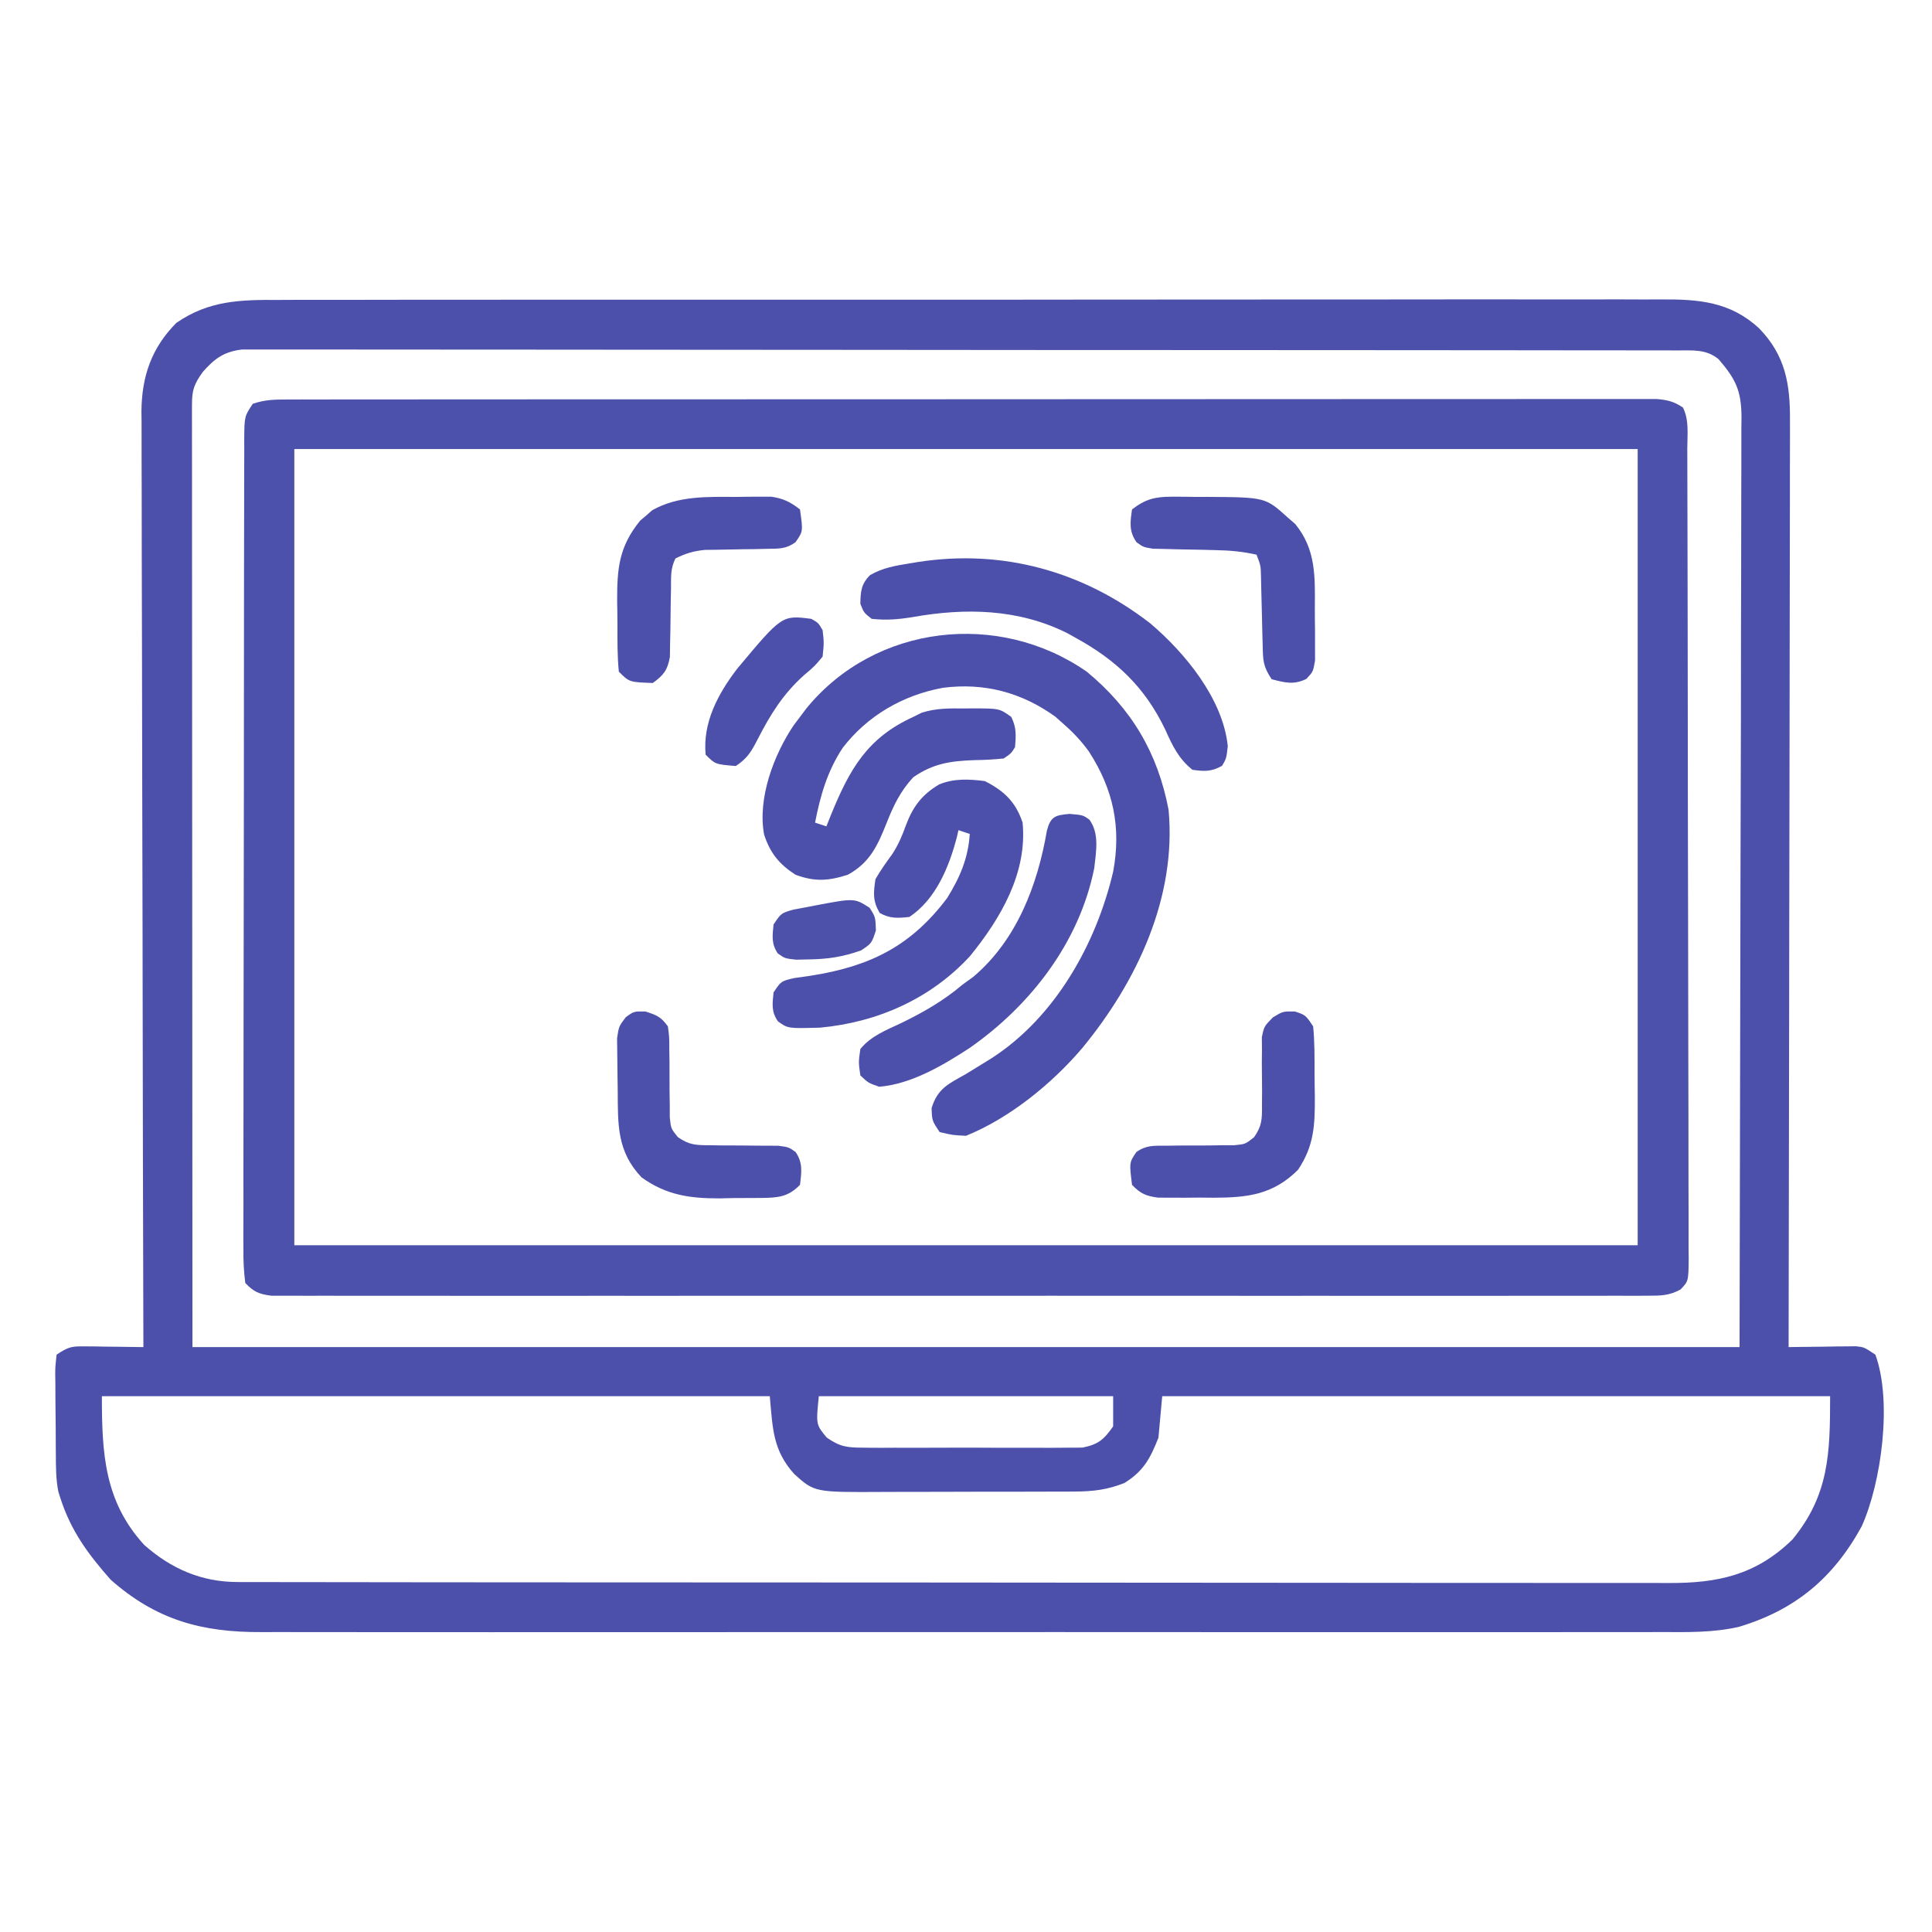
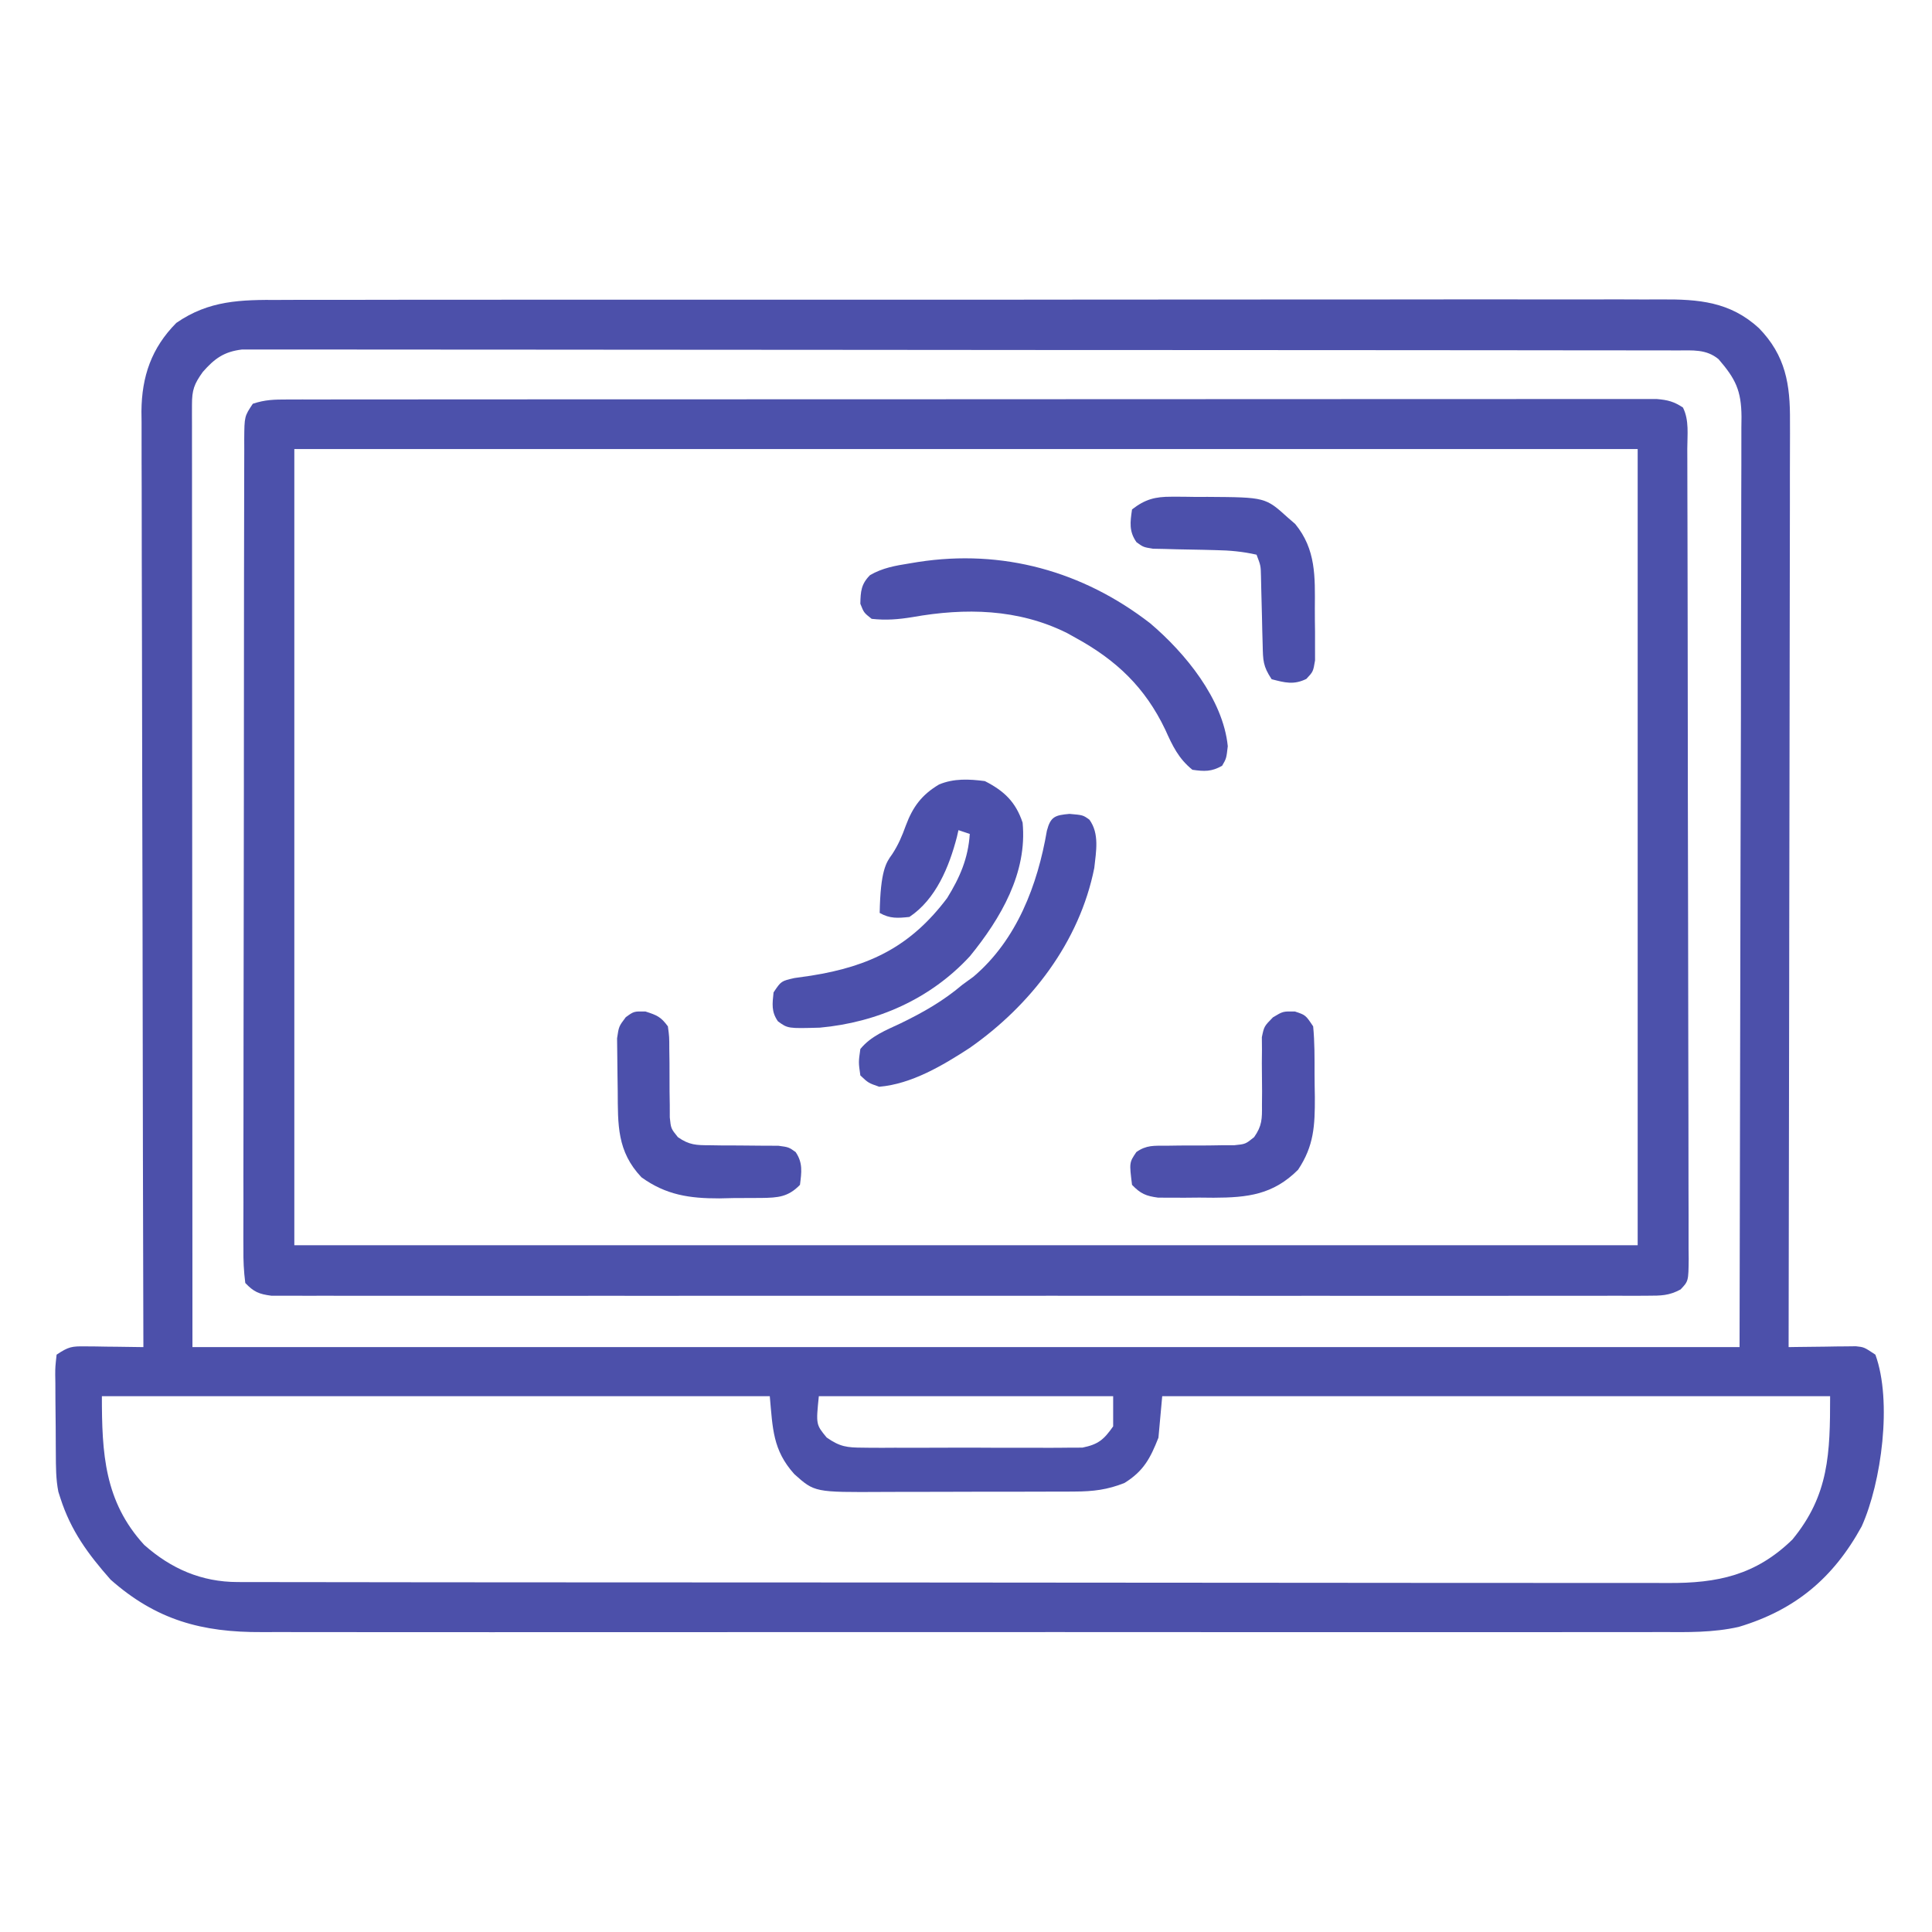
<svg xmlns="http://www.w3.org/2000/svg" version="1.1" width="512" height="512">
  <path d="M0 0 C1.634 -0.005 3.268 -0.012 4.902 -0.021 C9.378 -0.04 13.853 -0.033 18.328 -0.023 C23.161 -0.016 27.993 -0.032 32.826 -0.045 C42.287 -0.067 51.748 -0.066 61.209 -0.058 C68.899 -0.052 76.589 -0.053 84.28 -0.06 C85.922 -0.061 85.922 -0.061 87.598 -0.062 C89.822 -0.064 92.047 -0.066 94.271 -0.068 C115.126 -0.084 135.981 -0.076 156.836 -0.059 C175.911 -0.044 194.987 -0.059 214.062 -0.088 C233.654 -0.117 253.247 -0.128 272.839 -0.118 C275.056 -0.117 277.272 -0.116 279.489 -0.115 C281.125 -0.115 281.125 -0.115 282.794 -0.114 C290.473 -0.112 298.152 -0.122 305.832 -0.136 C315.193 -0.154 324.554 -0.154 333.915 -0.131 C338.69 -0.12 343.465 -0.117 348.24 -0.135 C352.614 -0.152 356.987 -0.146 361.362 -0.121 C362.941 -0.116 364.52 -0.12 366.099 -0.132 C376.075 -0.208 384.439 0.451 392.085 7.475 C399.172 14.753 400.4 22.424 400.312 32.195 C400.315 33.248 400.317 34.3 400.32 35.384 C400.325 38.897 400.308 42.41 400.292 45.923 C400.291 48.446 400.292 50.969 400.293 53.493 C400.294 58.919 400.285 64.345 400.268 69.771 C400.244 77.616 400.236 85.46 400.233 93.305 C400.226 106.035 400.206 118.764 400.178 131.493 C400.15 143.855 400.129 156.217 400.116 168.579 C400.115 169.342 400.115 170.104 400.114 170.89 C400.11 174.716 400.106 178.541 400.102 182.367 C400.071 214.083 400.018 245.799 399.951 277.515 C400.541 277.504 401.132 277.494 401.74 277.483 C404.414 277.441 407.089 277.415 409.764 277.39 C410.693 277.373 411.621 277.356 412.578 277.339 C413.471 277.332 414.364 277.326 415.283 277.319 C416.106 277.309 416.928 277.298 417.775 277.288 C419.951 277.515 419.951 277.515 422.951 279.515 C427.455 291.873 424.557 313.375 419.318 325.019 C411.781 338.78 401.629 347.198 386.74 351.658 C379.928 353.198 373.157 353.065 366.214 353.023 C364.554 353.027 362.894 353.034 361.234 353.042 C356.705 353.058 352.176 353.05 347.647 353.038 C342.75 353.028 337.852 353.042 332.955 353.053 C323.375 353.071 313.794 353.067 304.214 353.056 C296.425 353.047 288.636 353.046 280.847 353.05 C279.737 353.051 278.627 353.051 277.483 353.052 C275.227 353.053 272.972 353.054 270.716 353.056 C249.584 353.067 228.453 353.054 207.321 353.032 C189.204 353.015 171.088 353.018 152.971 353.036 C131.913 353.058 110.855 353.066 89.797 353.054 C87.55 353.052 85.303 353.051 83.056 353.05 C81.95 353.049 80.845 353.049 79.706 353.048 C71.929 353.045 64.153 353.05 56.377 353.06 C46.896 353.071 37.414 353.068 27.933 353.047 C23.099 353.036 18.265 353.032 13.431 353.045 C8.999 353.057 4.568 353.051 0.137 353.029 C-1.46 353.025 -3.056 353.027 -4.653 353.037 C-20.568 353.127 -32.632 349.837 -44.736 339.14 C-50.717 332.351 -55.253 326.217 -58.049 317.515 C-58.312 316.695 -58.312 316.695 -58.581 315.858 C-59.25 312.503 -59.232 309.165 -59.252 305.757 C-59.258 305.013 -59.263 304.268 -59.269 303.502 C-59.279 301.933 -59.285 300.365 -59.289 298.796 C-59.299 296.391 -59.33 293.986 -59.361 291.581 C-59.368 290.056 -59.373 288.532 -59.377 287.007 C-59.389 286.286 -59.402 285.565 -59.414 284.822 C-59.405 282.799 -59.405 282.799 -59.049 279.515 C-55.845 277.379 -55.053 277.273 -51.381 277.319 C-50.488 277.326 -49.595 277.332 -48.676 277.339 C-47.747 277.356 -46.818 277.372 -45.861 277.39 C-44.921 277.399 -43.98 277.408 -43.012 277.417 C-40.69 277.441 -38.37 277.473 -36.049 277.515 C-36.052 276.205 -36.056 274.894 -36.06 273.545 C-36.147 242.425 -36.212 211.306 -36.253 180.187 C-36.258 176.354 -36.263 172.522 -36.268 168.689 C-36.269 167.926 -36.271 167.163 -36.272 166.377 C-36.289 154.033 -36.321 141.688 -36.357 129.344 C-36.395 116.672 -36.417 104 -36.425 91.328 C-36.431 83.512 -36.448 75.697 -36.48 67.881 C-36.504 61.882 -36.507 55.884 -36.501 49.885 C-36.502 47.428 -36.51 44.971 -36.526 42.515 C-36.545 39.155 -36.541 35.796 -36.53 32.436 C-36.541 31.469 -36.553 30.502 -36.565 29.506 C-36.484 20.253 -33.891 12.708 -27.318 6.085 C-18.645 0.084 -10.233 -0.058 0 0 Z M-20.299 19.077 C-22.597 22.279 -23.174 23.855 -23.172 27.728 C-23.174 28.617 -23.176 29.506 -23.178 30.422 C-23.175 31.404 -23.172 32.386 -23.169 33.398 C-23.17 34.434 -23.171 35.471 -23.172 36.539 C-23.173 40.045 -23.168 43.552 -23.162 47.058 C-23.162 49.601 -23.162 52.145 -23.163 54.688 C-23.163 60.827 -23.158 66.966 -23.152 73.104 C-23.145 80.202 -23.144 87.3 -23.143 94.397 C-23.138 113.145 -23.124 131.892 -23.111 150.64 C-23.091 192.508 -23.07 234.377 -23.049 277.515 C112.251 277.515 247.551 277.515 386.951 277.515 C387.034 235.728 387.116 193.942 387.201 150.89 C387.238 137.684 387.274 124.478 387.312 110.872 C387.325 99.059 387.325 99.059 387.333 87.246 C387.337 81.975 387.352 76.703 387.374 71.432 C387.402 64.713 387.409 57.994 387.404 51.275 C387.405 48.806 387.413 46.337 387.428 43.868 C387.448 40.538 387.443 37.209 387.432 33.879 C387.444 32.908 387.456 31.938 387.468 30.938 C387.406 23.995 385.904 20.94 381.389 15.702 C378.123 13.004 374.531 13.387 370.505 13.383 C369.845 13.381 369.184 13.379 368.504 13.377 C366.275 13.371 364.047 13.373 361.818 13.374 C360.211 13.372 358.603 13.369 356.995 13.365 C352.565 13.357 348.135 13.355 343.705 13.355 C338.932 13.353 334.158 13.345 329.385 13.338 C318.943 13.325 308.501 13.319 298.059 13.314 C291.543 13.312 285.027 13.307 278.51 13.303 C260.479 13.291 242.447 13.28 224.415 13.277 C223.26 13.277 222.106 13.277 220.916 13.276 C219.759 13.276 218.602 13.276 217.409 13.276 C215.064 13.275 212.719 13.275 210.374 13.274 C209.21 13.274 208.047 13.274 206.848 13.274 C187.989 13.27 169.13 13.252 150.271 13.229 C130.921 13.205 111.572 13.193 92.223 13.192 C81.353 13.191 70.484 13.185 59.615 13.167 C50.361 13.152 41.108 13.146 31.854 13.155 C27.13 13.159 22.407 13.158 17.683 13.144 C13.362 13.131 9.04 13.132 4.719 13.144 C3.153 13.146 1.587 13.143 0.021 13.134 C-2.103 13.123 -4.227 13.131 -6.351 13.143 C-7.532 13.142 -8.713 13.142 -9.93 13.141 C-14.683 13.711 -17.185 15.531 -20.299 19.077 Z M-47.049 290.515 C-47.049 305.676 -46.386 318.401 -35.849 329.917 C-28.701 336.259 -20.638 339.761 -11.091 339.772 C-10.412 339.775 -9.733 339.779 -9.033 339.783 C-6.758 339.792 -4.484 339.787 -2.209 339.782 C-0.561 339.786 1.087 339.79 2.735 339.796 C7.263 339.808 11.791 339.808 16.318 339.805 C21.202 339.805 26.085 339.816 30.969 339.826 C40.537 339.842 50.105 339.848 59.672 339.849 C67.45 339.85 75.227 339.854 83.004 339.86 C105.053 339.878 127.102 339.887 149.151 339.886 C150.339 339.885 151.528 339.885 152.753 339.885 C153.943 339.885 155.134 339.885 156.36 339.885 C175.649 339.884 194.938 339.903 214.227 339.932 C234.032 339.96 253.836 339.974 273.641 339.972 C284.761 339.972 295.88 339.977 306.999 339.999 C316.466 340.017 325.934 340.021 335.401 340.008 C340.231 340.001 345.06 340.001 349.89 340.018 C354.314 340.034 358.738 340.031 363.162 340.014 C364.759 340.011 366.357 340.014 367.955 340.026 C381.155 340.112 391.257 337.949 400.951 328.515 C410.672 316.714 410.951 305.645 410.951 290.515 C352.541 290.515 294.131 290.515 233.951 290.515 C233.621 294.145 233.291 297.775 232.951 301.515 C230.806 306.954 229.027 310.372 223.951 313.515 C219.436 315.317 215.635 315.771 210.788 315.789 C210.097 315.794 209.407 315.8 208.696 315.805 C206.429 315.819 204.163 315.818 201.897 315.815 C200.31 315.819 198.724 315.824 197.137 315.828 C193.817 315.836 190.497 315.836 187.176 315.83 C182.938 315.825 178.699 315.841 174.46 315.865 C171.185 315.879 167.909 315.88 164.634 315.877 C163.072 315.878 161.51 315.883 159.948 315.893 C141.837 315.996 141.837 315.996 136.449 311.169 C130.727 304.795 130.734 299.125 129.951 290.515 C71.541 290.515 13.131 290.515 -47.049 290.515 Z M142.951 290.515 C142.185 298.027 142.185 298.027 145.031 301.474 C148.551 303.934 150.415 304.147 154.682 304.162 C155.666 304.175 155.666 304.175 156.669 304.188 C158.827 304.21 160.982 304.196 163.139 304.179 C164.644 304.182 166.15 304.187 167.655 304.193 C170.806 304.201 173.956 304.19 177.107 304.167 C181.139 304.138 185.169 304.154 189.201 304.184 C192.309 304.202 195.416 304.197 198.523 304.184 C200.01 304.18 201.496 304.184 202.982 304.196 C205.063 304.209 207.141 304.189 209.221 304.162 C210.403 304.158 211.584 304.154 212.802 304.15 C217.024 303.298 218.484 302.027 220.951 298.515 C220.951 295.875 220.951 293.235 220.951 290.515 C195.211 290.515 169.471 290.515 142.951 290.515 Z " fill="#4C50AA" transform="translate(74.049,79.485)" />
  <path d="M0 0 C1.299 -0.003 2.599 -0.006 3.937 -0.01 C5.388 -0.008 6.838 -0.007 8.289 -0.005 C9.823 -0.007 11.357 -0.009 12.891 -0.012 C17.118 -0.018 21.345 -0.018 25.572 -0.017 C30.126 -0.017 34.68 -0.022 39.235 -0.027 C48.161 -0.035 57.088 -0.038 66.014 -0.038 C73.267 -0.039 80.52 -0.041 87.773 -0.044 C108.321 -0.053 128.868 -0.058 149.416 -0.057 C151.078 -0.057 151.078 -0.057 152.775 -0.057 C154.439 -0.057 154.439 -0.057 156.137 -0.057 C174.131 -0.056 192.124 -0.066 210.118 -0.08 C228.578 -0.094 247.038 -0.101 265.498 -0.1 C275.868 -0.1 286.238 -0.103 296.608 -0.113 C305.436 -0.122 314.264 -0.125 323.092 -0.118 C327.599 -0.115 332.106 -0.115 336.612 -0.123 C340.735 -0.131 344.857 -0.13 348.979 -0.121 C350.474 -0.119 351.968 -0.121 353.463 -0.127 C355.488 -0.134 357.514 -0.127 359.539 -0.12 C361.229 -0.121 361.229 -0.121 362.954 -0.121 C365.81 0.127 367.46 0.552 369.832 2.129 C371.524 5.512 370.98 9.358 370.98 13.081 C370.983 14.019 370.987 14.958 370.991 15.926 C371.002 19.091 371.006 22.256 371.009 25.421 C371.016 27.683 371.022 29.944 371.029 32.206 C371.047 38.362 371.057 44.519 371.065 50.676 C371.071 54.519 371.077 58.361 371.083 62.203 C371.1 72.836 371.115 83.469 371.122 94.102 C371.124 96.862 371.126 99.622 371.128 102.381 C371.128 103.067 371.129 103.753 371.129 104.46 C371.137 115.58 371.163 126.7 371.195 137.821 C371.228 149.231 371.246 160.64 371.249 172.05 C371.252 178.459 371.261 184.868 371.286 191.278 C371.309 197.303 371.313 203.328 371.303 209.354 C371.303 211.57 371.309 213.786 371.323 216.002 C371.34 219.018 371.333 222.033 371.32 225.05 C371.337 226.377 371.337 226.377 371.353 227.731 C371.29 233.646 371.29 233.646 369.197 235.852 C366.137 237.504 363.986 237.505 360.51 237.506 C359.202 237.514 357.894 237.522 356.546 237.53 C355.091 237.523 353.635 237.517 352.18 237.51 C350.636 237.513 349.093 237.518 347.55 237.524 C343.302 237.536 339.055 237.53 334.808 237.521 C330.23 237.514 325.651 237.524 321.073 237.533 C312.102 237.546 303.131 237.543 294.16 237.535 C286.871 237.528 279.582 237.527 272.293 237.53 C271.256 237.531 270.22 237.531 269.152 237.531 C267.047 237.532 264.942 237.533 262.837 237.534 C243.085 237.543 223.333 237.533 203.581 237.517 C186.622 237.504 169.663 237.506 152.704 237.52 C133.024 237.536 113.344 237.542 93.664 237.533 C91.567 237.532 89.47 237.531 87.372 237.53 C86.34 237.53 85.308 237.529 84.245 237.529 C76.962 237.526 69.679 237.53 62.396 237.538 C53.524 237.546 44.653 237.544 35.781 237.528 C31.252 237.52 26.723 237.517 22.194 237.527 C18.051 237.536 13.909 237.531 9.766 237.515 C8.264 237.511 6.762 237.513 5.26 237.52 C3.225 237.529 1.19 237.518 -0.846 237.506 C-1.978 237.506 -3.111 237.505 -4.277 237.505 C-7.525 237.082 -8.921 236.495 -11.168 234.129 C-11.563 230.989 -11.699 228.199 -11.662 225.056 C-11.667 224.117 -11.672 223.177 -11.677 222.209 C-11.688 219.046 -11.671 215.885 -11.653 212.722 C-11.656 210.461 -11.659 208.199 -11.665 205.938 C-11.675 199.785 -11.659 193.632 -11.639 187.48 C-11.622 181.051 -11.625 174.622 -11.626 168.193 C-11.624 157.396 -11.607 146.598 -11.579 135.801 C-11.551 124.686 -11.537 113.571 -11.538 102.457 C-11.538 101.772 -11.538 101.088 -11.538 100.382 C-11.539 99.699 -11.539 99.016 -11.539 98.312 C-11.54 86.307 -11.53 74.303 -11.513 62.298 C-11.506 57.182 -11.502 52.066 -11.501 46.949 C-11.499 40.928 -11.487 34.907 -11.467 28.885 C-11.461 26.671 -11.459 24.457 -11.46 22.242 C-11.461 19.228 -11.45 16.215 -11.435 13.201 C-11.438 12.317 -11.441 11.433 -11.444 10.522 C-11.396 4.471 -11.396 4.471 -9.168 1.129 C-5.878 0.032 -3.465 0.002 0 0 Z M1.832 13.129 C1.832 82.759 1.832 152.389 1.832 224.129 C119.312 224.129 236.792 224.129 357.832 224.129 C357.832 154.499 357.832 84.869 357.832 13.129 C240.352 13.129 122.872 13.129 1.832 13.129 Z " fill="#4C51AB" transform="translate(76.168,105.871)" />
-   <path d="M0 0 C11.9 9.813 18.834 21.577 21.688 36.625 C23.834 59.807 13.3 82.147 -1.152 99.707 C-9.167 109.139 -20.374 118.289 -32 123 C-35.625 122.812 -35.625 122.812 -39 122 C-41 119 -41 119 -41.117 115.645 C-39.53 110.468 -36.682 109.253 -32.125 106.688 C-30.561 105.738 -29.001 104.781 -27.445 103.816 C-26.683 103.343 -25.92 102.871 -25.134 102.383 C-8.32 91.483 2.493 72.166 7 53 C9.189 41.233 7.046 31.157 0.543 21.121 C-1.413 18.433 -3.494 16.184 -6 14 C-6.763 13.319 -7.526 12.639 -8.312 11.938 C-17.274 5.477 -27.186 2.862 -38.148 4.277 C-48.746 6.23 -58.157 11.674 -64.723 20.25 C-68.77 26.456 -70.584 32.772 -72 40 C-71.01 40.33 -70.02 40.66 -69 41 C-68.576 39.938 -68.152 38.876 -67.715 37.781 C-62.817 25.84 -58.179 17.551 -46 12 C-45.261 11.631 -44.523 11.263 -43.762 10.883 C-39.951 9.665 -36.412 9.709 -32.438 9.75 C-31.305 9.738 -31.305 9.738 -30.15 9.727 C-23.112 9.751 -23.112 9.751 -20 12 C-18.601 14.799 -18.747 16.905 -19 20 C-20.035 21.664 -20.035 21.664 -22 23 C-24.616 23.276 -27.07 23.41 -29.688 23.438 C-36.119 23.676 -40.645 24.293 -46 28 C-49.38 31.694 -51.162 35.365 -53 40 C-55.404 46.061 -57.451 50.605 -63.312 53.812 C-68.467 55.472 -72.085 55.713 -77.188 53.812 C-81.514 51.024 -83.901 48.067 -85.5 43.188 C-87.288 33.64 -82.967 22.087 -77.684 14.234 C-77.128 13.497 -76.572 12.76 -76 12 C-75.413 11.221 -74.827 10.443 -74.223 9.641 C-56.014 -12.552 -23.331 -16.237 0 0 Z " fill="#4C50AB" transform="translate(288,178)" />
-   <path d="M0 0 C5.133 2.613 8.18 5.539 10 11 C11.287 24.299 4.217 36.369 -3.957 46.402 C-14.378 57.713 -28.522 63.954 -43.73 65.34 C-52.21 65.575 -52.21 65.575 -54.84 63.66 C-56.631 61.097 -56.316 59.038 -56 56 C-54 53 -54 53 -50.473 52.191 C-49.004 51.973 -47.534 51.764 -46.062 51.562 C-30.499 49.098 -19.633 43.802 -10 31 C-6.605 25.503 -4.422 20.465 -4 14 C-4.99 13.67 -5.98 13.34 -7 13 C-7.135 13.594 -7.271 14.189 -7.41 14.801 C-9.471 22.735 -12.983 31.322 -20 36 C-23.088 36.322 -25.14 36.487 -27.875 34.938 C-29.75 31.708 -29.536 29.691 -29 26 C-27.668 23.677 -26.16 21.565 -24.582 19.402 C-22.938 16.906 -21.95 14.555 -20.938 11.75 C-19.096 6.83 -16.743 3.632 -12.148 0.898 C-8.209 -0.749 -4.183 -0.542 0 0 Z " fill="#4C50AB" transform="translate(261,207)" />
+   <path d="M0 0 C5.133 2.613 8.18 5.539 10 11 C11.287 24.299 4.217 36.369 -3.957 46.402 C-14.378 57.713 -28.522 63.954 -43.73 65.34 C-52.21 65.575 -52.21 65.575 -54.84 63.66 C-56.631 61.097 -56.316 59.038 -56 56 C-54 53 -54 53 -50.473 52.191 C-49.004 51.973 -47.534 51.764 -46.062 51.562 C-30.499 49.098 -19.633 43.802 -10 31 C-6.605 25.503 -4.422 20.465 -4 14 C-4.99 13.67 -5.98 13.34 -7 13 C-7.135 13.594 -7.271 14.189 -7.41 14.801 C-9.471 22.735 -12.983 31.322 -20 36 C-23.088 36.322 -25.14 36.487 -27.875 34.938 C-27.668 23.677 -26.16 21.565 -24.582 19.402 C-22.938 16.906 -21.95 14.555 -20.938 11.75 C-19.096 6.83 -16.743 3.632 -12.148 0.898 C-8.209 -0.749 -4.183 -0.542 0 0 Z " fill="#4C50AB" transform="translate(261,207)" />
  <path d="M0 0 C9.238 7.826 19.312 20.063 20.562 32.57 C20.188 35.82 20.188 35.82 19.062 37.758 C16.252 39.35 14.36 39.274 11.188 38.82 C7.494 35.83 5.924 32.481 4 28.195 C-1.344 17.005 -8.945 9.763 -19.812 3.82 C-20.888 3.221 -20.888 3.221 -21.984 2.609 C-34.981 -3.889 -49.039 -4.115 -62.973 -1.641 C-66.772 -1.024 -69.975 -0.761 -73.812 -1.18 C-75.875 -2.805 -75.875 -2.805 -76.812 -5.18 C-76.746 -8.462 -76.602 -10.38 -74.254 -12.758 C-70.933 -14.692 -67.555 -15.266 -63.812 -15.867 C-63.051 -15.992 -62.29 -16.118 -61.506 -16.247 C-39.151 -19.713 -17.844 -13.829 0 0 Z " fill="#4D50AB" transform="translate(304.812,165.18)" />
  <path d="M0 0 C3.562 0.312 3.562 0.312 5.258 1.527 C7.97 5.238 7.033 9.951 6.562 14.312 C2.648 33.982 -10.282 50.722 -26.477 62.036 C-33.58 66.662 -41.883 71.598 -50.438 72.312 C-53.312 71.312 -53.312 71.312 -55.438 69.312 C-55.938 65.812 -55.938 65.812 -55.438 62.312 C-52.61 58.855 -48.706 57.365 -44.75 55.5 C-38.802 52.612 -33.502 49.604 -28.438 45.312 C-27.448 44.591 -26.457 43.869 -25.438 43.125 C-13.949 33.358 -8.468 18.838 -6 4.449 C-5.008 0.682 -3.815 0.347 0 0 Z " fill="#4C50AB" transform="translate(283.438,215.688)" />
  <path d="M0 0 C2.812 0.938 2.812 0.938 4.812 3.938 C5.223 8.132 5.184 12.328 5.183 16.542 C5.187 18.601 5.224 20.658 5.262 22.717 C5.284 30.257 5.034 35.594 0.812 41.938 C-5.808 48.558 -12.572 49.319 -21.561 49.348 C-22.819 49.336 -24.078 49.324 -25.375 49.312 C-26.645 49.324 -27.916 49.336 -29.225 49.348 C-30.443 49.344 -31.662 49.34 -32.918 49.336 C-34.026 49.333 -35.133 49.329 -36.274 49.326 C-39.52 48.893 -40.923 48.283 -43.188 45.938 C-43.926 40.028 -43.926 40.028 -42.039 37.242 C-39.382 35.37 -37.356 35.569 -34.129 35.566 C-32.343 35.54 -32.343 35.54 -30.521 35.514 C-28.011 35.505 -25.501 35.499 -22.99 35.498 C-21.798 35.479 -20.607 35.461 -19.379 35.441 C-18.288 35.44 -17.197 35.438 -16.073 35.436 C-13.115 35.135 -13.115 35.135 -10.828 33.291 C-8.719 30.265 -8.717 28.45 -8.754 24.781 C-8.739 23 -8.739 23 -8.725 21.184 C-8.742 18.686 -8.762 16.189 -8.787 13.691 C-8.771 11.911 -8.771 11.911 -8.754 10.094 C-8.769 8.467 -8.769 8.467 -8.783 6.807 C-8.188 3.938 -8.188 3.938 -5.851 1.549 C-3.188 -0.062 -3.188 -0.062 0 0 Z " fill="#4D50AB" transform="translate(343.188,268.062)" />
  <path d="M0 0 C3.06 0.977 4.072 1.403 5.938 3.938 C6.306 6.693 6.306 6.693 6.309 9.996 C6.335 11.782 6.335 11.782 6.361 13.604 C6.37 16.114 6.376 18.624 6.377 21.135 C6.396 22.327 6.414 23.518 6.434 24.746 C6.435 25.837 6.437 26.928 6.439 28.052 C6.74 31.009 6.74 31.009 8.582 33.293 C11.607 35.405 13.458 35.435 17.129 35.441 C18.321 35.46 19.512 35.479 20.74 35.498 C22.601 35.499 22.601 35.499 24.5 35.5 C26.96 35.509 29.419 35.53 31.879 35.566 C32.969 35.567 34.059 35.568 35.182 35.569 C37.938 35.938 37.938 35.938 39.789 37.242 C41.744 40.128 41.357 42.582 40.938 45.938 C37.808 49.157 35.147 49.342 30.773 49.406 C28.287 49.433 25.799 49.443 23.312 49.438 C22.079 49.466 20.845 49.494 19.574 49.523 C11.687 49.54 5.444 48.634 -1.062 43.938 C-7.572 37.073 -7.307 30.001 -7.358 21.114 C-7.369 19.706 -7.39 18.299 -7.419 16.892 C-7.462 14.856 -7.478 12.821 -7.488 10.785 C-7.503 9.568 -7.517 8.352 -7.532 7.098 C-7.062 3.938 -7.062 3.938 -5.227 1.506 C-3.062 -0.062 -3.062 -0.062 0 0 Z " fill="#4C50AB" transform="translate(171.062,268.062)" />
  <path d="M0 0 C1.546 0.001 1.546 0.001 3.123 0.002 C4.19 0.018 5.256 0.034 6.355 0.051 C7.411 0.048 8.466 0.044 9.553 0.041 C24.882 0.146 24.882 0.146 30.855 5.551 C31.491 6.101 32.126 6.652 32.781 7.219 C38.315 13.955 38.042 21.197 37.989 29.544 C37.98 31.623 38.009 33.699 38.041 35.777 C38.04 37.09 38.04 38.402 38.039 39.754 C38.042 41.549 38.042 41.549 38.045 43.38 C37.543 46.363 37.543 46.363 35.739 48.284 C32.406 49.922 30.058 49.275 26.543 48.363 C24.228 44.89 24.258 43.377 24.164 39.27 C24.13 38.075 24.096 36.88 24.061 35.648 C24.034 34.399 24.008 33.15 23.98 31.863 C23.921 29.394 23.857 26.926 23.789 24.457 C23.765 23.361 23.741 22.264 23.717 21.135 C23.656 18.276 23.656 18.276 22.543 15.363 C18.879 14.528 15.445 14.218 11.691 14.152 C10.044 14.11 10.044 14.11 8.363 14.066 C6.059 14.014 3.754 13.97 1.449 13.934 C0.354 13.903 -0.742 13.872 -1.871 13.84 C-2.871 13.82 -3.871 13.8 -4.901 13.78 C-7.457 13.363 -7.457 13.363 -9.275 12.052 C-11.307 9.148 -10.943 6.764 -10.457 3.363 C-6.976 0.668 -4.35 -0.014 0 0 Z " fill="#4C50AB" transform="translate(310.457,131.637)" />
-   <path d="M0 0 C1.067 -0.016 2.133 -0.032 3.232 -0.049 C4.263 -0.049 5.294 -0.05 6.355 -0.051 C7.284 -0.054 8.212 -0.057 9.169 -0.06 C12.379 0.392 14.256 1.333 16.812 3.312 C17.643 9.125 17.643 9.125 15.63 12.004 C13.114 13.815 11.31 13.712 8.227 13.754 C6.583 13.794 6.583 13.794 4.906 13.834 C3.762 13.848 2.617 13.861 1.438 13.875 C-0.82 13.91 -3.078 13.952 -5.336 14.004 C-6.338 14.016 -7.34 14.029 -8.373 14.041 C-11.349 14.328 -13.522 14.971 -16.188 16.312 C-17.547 19.032 -17.332 21.232 -17.363 24.273 C-17.387 25.467 -17.411 26.661 -17.436 27.891 C-17.478 30.414 -17.51 32.937 -17.529 35.461 C-17.557 36.657 -17.585 37.853 -17.613 39.086 C-17.628 40.183 -17.642 41.281 -17.657 42.412 C-18.307 45.965 -19.295 47.196 -22.188 49.312 C-28.402 49.098 -28.402 49.098 -31.188 46.312 C-31.612 42.145 -31.559 37.971 -31.558 33.784 C-31.562 31.716 -31.599 29.65 -31.637 27.582 C-31.662 18.869 -31.14 13.187 -25.547 6.289 C-25.016 5.843 -24.485 5.397 -23.938 4.938 C-23.417 4.476 -22.896 4.015 -22.359 3.539 C-15.465 -0.355 -7.684 -0.023 0 0 Z " fill="#4C50AB" transform="translate(195.188,131.688)" />
-   <path d="M0 0 C1.875 1.062 1.875 1.062 3 3 C3.379 6.312 3.379 6.312 3 10 C0.91 12.527 0.91 12.527 -1.938 14.938 C-7.403 19.848 -10.754 25.186 -14.094 31.693 C-15.824 35.045 -16.796 36.864 -20 39 C-25.444 38.556 -25.444 38.556 -28 36 C-28.8 27.473 -24.734 19.885 -19.653 13.238 C-7.761 -0.991 -7.761 -0.991 0 0 Z " fill="#4C50AB" transform="translate(215,164)" />
-   <path d="M0 0 C1.562 2.438 1.562 2.438 1.688 6 C0.562 9.438 0.562 9.438 -2.25 11.312 C-7.005 12.991 -10.924 13.618 -16 13.688 C-17.703 13.726 -17.703 13.726 -19.441 13.766 C-22.438 13.438 -22.438 13.438 -24.32 12.109 C-26.045 9.528 -25.752 7.458 -25.438 4.438 C-23.438 1.438 -23.438 1.438 -20.172 0.488 C-18.846 0.229 -17.518 -0.016 -16.188 -0.25 C-15.531 -0.38 -14.875 -0.509 -14.199 -0.643 C-3.994 -2.56 -3.994 -2.56 0 0 Z " fill="#4D51AA" transform="translate(230.438,240.562)" />
</svg>